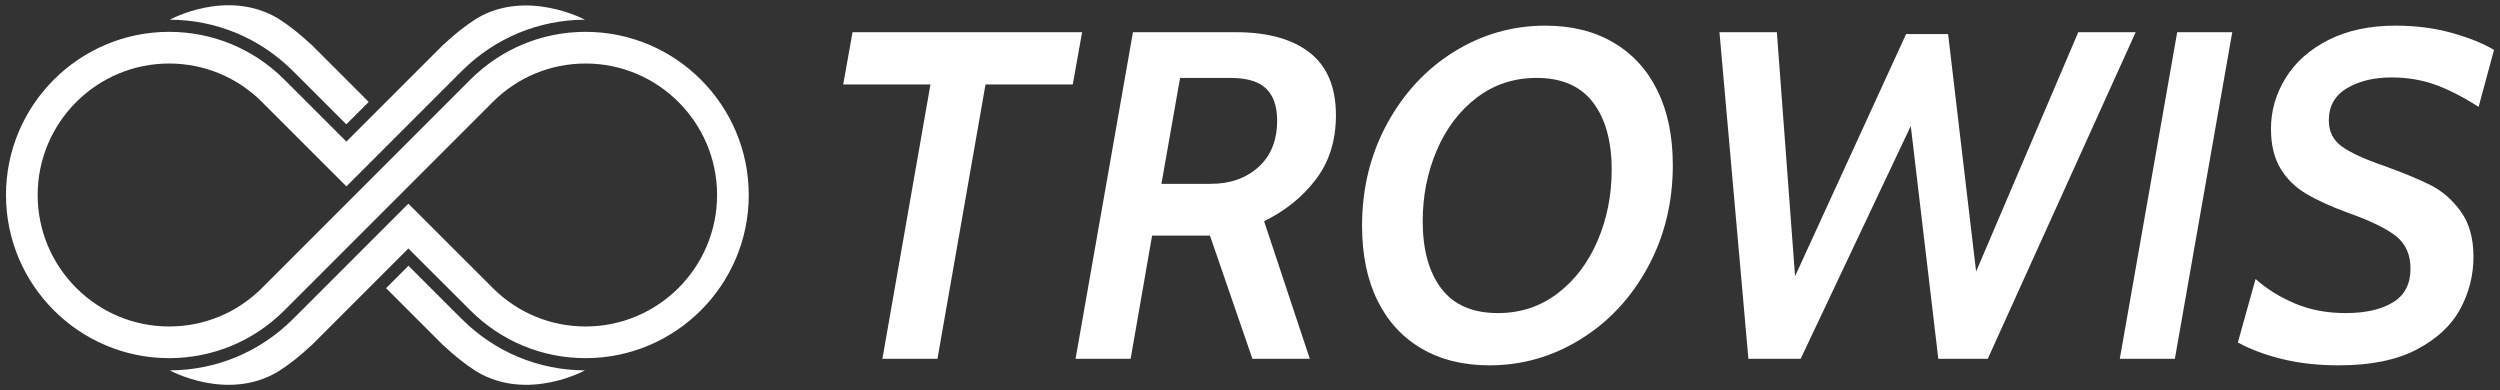
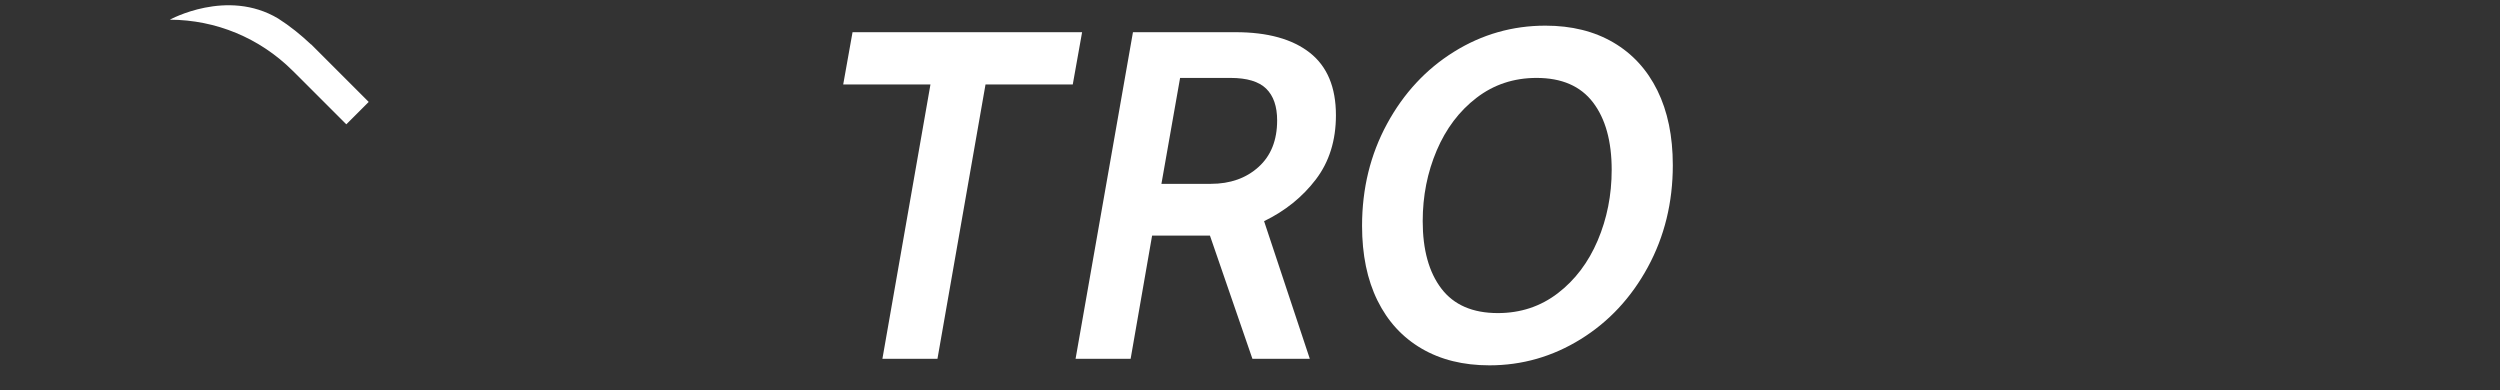
<svg xmlns="http://www.w3.org/2000/svg" version="1.1" id="Ebene_1" x="0px" y="0px" width="705px" height="110px" viewBox="0 0 705 110" enable-background="new 0 0 705 110" xml:space="preserve">
  <rect x="0" y="0" width="705" height="110" fill="#333333" stroke="none" />
  <g>
    <path fill="#FFFFFF" d="M262.39,23.815h-24.605l2.631-14.736h64.737l-2.632,14.736h-24.605l-13.553,77.368h-15.527L262.39,23.815z" />
    <path fill="#FFFFFF" d="M319.494,9.079h28.948c9.034,0,16.008,1.931,20.921,5.789c4.913,3.861,7.369,9.737,7.369,17.632   c0,7.105-1.887,13.138-5.657,18.092c-3.773,4.958-8.642,8.882-14.606,11.777l12.895,38.814h-16.184l-11.974-34.736H324.89   l-6.053,34.736H303.31L319.494,9.079z M341.468,51.842c5.439,0,9.912-1.579,13.421-4.737c3.508-3.158,5.264-7.543,5.264-13.158   c0-3.947-1.032-6.928-3.093-8.947c-2.062-2.017-5.416-3.026-10.065-3.026h-14.21l-5.264,29.869H341.468z" />
    <path fill="#FFFFFF" d="M400.876,98.289c-5.395-3.157-9.54-7.674-12.435-13.551S384.1,71.841,384.1,63.684   c0-10.526,2.346-20.109,7.039-28.75c4.691-8.639,10.987-15.416,18.882-20.329c7.895-4.912,16.491-7.369,25.79-7.369   c7.368,0,13.75,1.579,19.144,4.737c5.396,3.158,9.54,7.677,12.436,13.553c2.895,5.878,4.342,12.895,4.342,21.053   c0,10.526-2.348,20.111-7.04,28.75c-4.693,8.642-11.009,15.417-18.946,20.329c-7.941,4.913-16.514,7.368-25.725,7.368   C412.652,103.026,406.271,101.448,400.876,98.289z M439.298,82.697c4.867-3.728,8.618-8.685,11.249-14.869   c2.632-6.183,3.948-12.829,3.948-19.933c0-8.07-1.756-14.409-5.264-19.014c-3.509-4.605-8.816-6.908-15.921-6.908   c-6.404,0-12.04,1.865-16.908,5.593c-4.869,3.729-8.618,8.684-11.251,14.868c-2.631,6.185-3.947,12.829-3.947,19.935   c0,8.071,1.754,14.407,5.264,19.013c3.507,4.604,8.816,6.908,15.921,6.908C428.791,88.29,434.429,86.426,439.298,82.697z" />
-     <path fill="#FFFFFF" d="M484.89,9.079h16.184l5.132,68.815l31.316-68.289h11.842l7.896,66.974l28.815-67.5h16.185l-41.711,92.104   h-13.947l-7.764-65.657l-31.053,65.657h-14.736L484.89,9.079z" />
-     <path fill="#FFFFFF" d="M613.969,9.079h15.526l-16.184,92.104h-15.526L613.969,9.079z" />
-     <path fill="#FFFFFF" d="M643.574,101.25c-4.825-1.186-8.993-2.741-12.501-4.672l5-17.895c3.158,2.808,6.863,5.111,11.119,6.907   c4.254,1.799,9.013,2.698,14.276,2.698c5.612,0,10.065-1.008,13.355-3.027c3.289-2.016,4.935-5.174,4.935-9.473   c0-3.948-1.34-6.995-4.014-9.145c-2.677-2.149-7.217-4.363-13.619-6.645c-4.825-1.754-8.772-3.554-11.842-5.396   c-3.071-1.842-5.483-4.23-7.236-7.171c-1.756-2.938-2.633-6.644-2.633-11.118c0-5.086,1.383-9.868,4.146-14.342   c2.763-4.473,6.798-8.046,12.104-10.724c5.308-2.675,11.601-4.013,18.883-4.013c5.701,0,10.986,0.681,15.854,2.04   c4.869,1.361,8.837,2.96,11.908,4.803l-4.342,16.053c-4.562-2.895-8.707-5-12.435-6.316c-3.729-1.315-7.785-1.974-12.172-1.974   c-4.912,0-9.078,1.01-12.499,3.027c-3.421,2.019-5.132,5.045-5.132,9.079c0,3.158,1.229,5.615,3.684,7.369   c2.455,1.756,6.359,3.552,11.711,5.394c5.612,2.02,10.066,3.862,13.355,5.527c3.29,1.667,6.119,4.145,8.486,7.434   c2.369,3.29,3.554,7.522,3.554,12.697c0,5.264-1.25,10.198-3.751,14.804c-2.498,4.604-6.578,8.4-12.235,11.381   c-5.659,2.981-13.007,4.474-22.04,4.474C653.706,103.026,648.396,102.434,643.574,101.25z" />
    <g>
      <path fill="#FFFFFF" d="M87.744,12.513l-0.027,0.027c-2.889-2.728-5.975-5.22-9.267-7.314c-14.4-8.612-30.552,0.326-30.552,0.326    c13.034,0.052,25.324,5.153,34.605,14.364l1.096,1.088L83.603,21l14.056,14.056l6.314-6.314L87.744,12.513z" />
-       <path fill="#FFFFFF" d="M165.14,8.98c-12.193,0-23.691,4.741-32.379,13.355L73.77,81.324    c-6.997,6.929-16.256,10.744-26.072,10.744c-20.445,0-37.079-16.633-37.079-37.079c0-20.445,16.634-37.078,37.079-37.078    c9.816,0,19.076,3.815,26.067,10.737l23.913,23.91L129.241,21l0.003,0.004l1.097-1.088c9.281-9.211,21.571-14.312,34.604-14.364    c0,0-16.439-8.83-30.624-0.28c-3.264,2.084-6.327,4.561-9.194,7.268l-0.027-0.027L97.678,39.93l-17.605-17.6    C71.389,13.721,59.892,8.98,47.698,8.98C22.329,8.98,1.689,29.62,1.689,54.989s20.64,46.009,46.009,46.009    c12.194,0,23.691-4.741,32.379-13.354l58.99-58.99c6.997-6.928,16.256-10.743,26.072-10.743c20.446,0,37.079,16.633,37.079,37.078    c0,20.446-16.633,37.079-37.079,37.079c-9.815,0-19.075-3.815-26.067-10.738l-23.914-23.887L83.603,88.999l-0.004-0.004    l-1.096,1.088c-9.281,9.211-21.571,14.312-34.605,14.364l0.002,0.002c0.103,0.057,16.177,8.9,30.526,0.339    c3.3-2.096,6.395-4.595,9.29-7.328l0.027,0.026l27.417-27.417l17.605,17.579c8.684,8.609,20.181,13.35,32.374,13.35    c25.37,0,46.009-20.64,46.009-46.009S190.509,8.98,165.14,8.98z" />
-       <path fill="#FFFFFF" d="M125.1,97.486l0.027-0.026c2.889,2.727,5.975,5.22,9.267,7.313c14.4,8.612,30.552-0.326,30.552-0.326    c-13.034-0.053-25.323-5.153-34.604-14.364l-1.097-1.088l-0.003,0.004l-14.056-14.056l-6.314,6.313L125.1,97.486z" />
    </g>
  </g>
</svg>